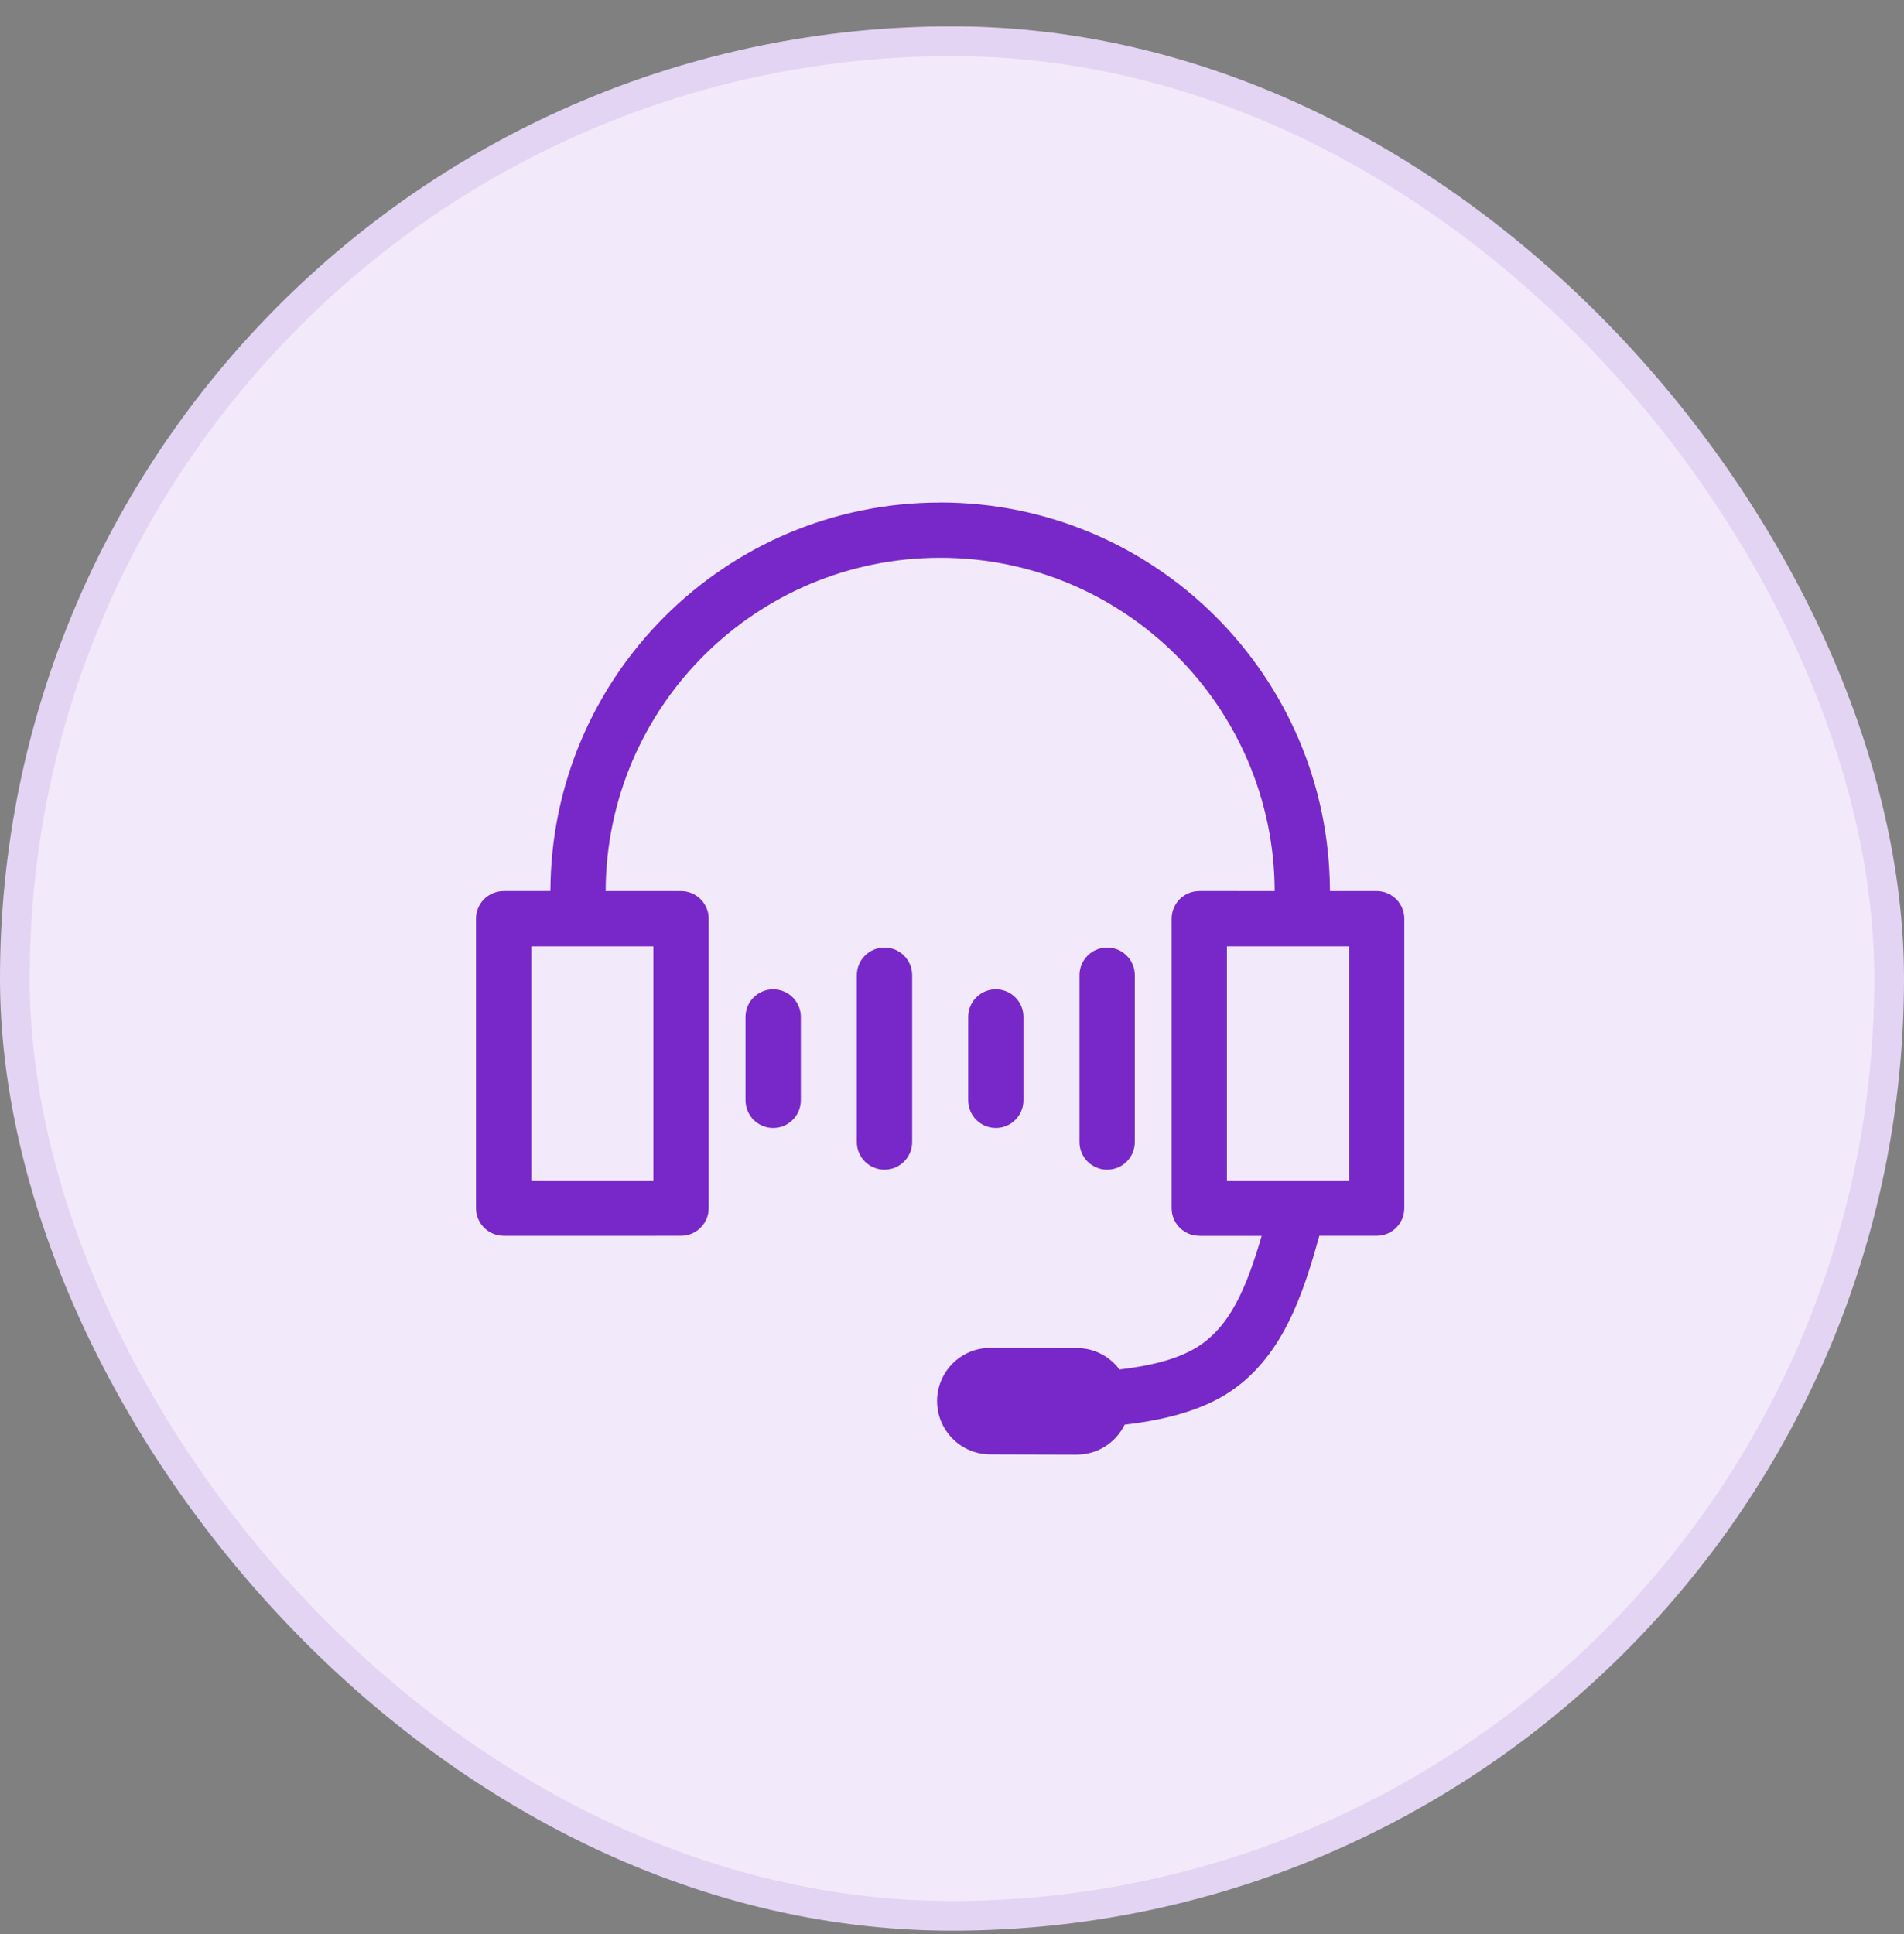
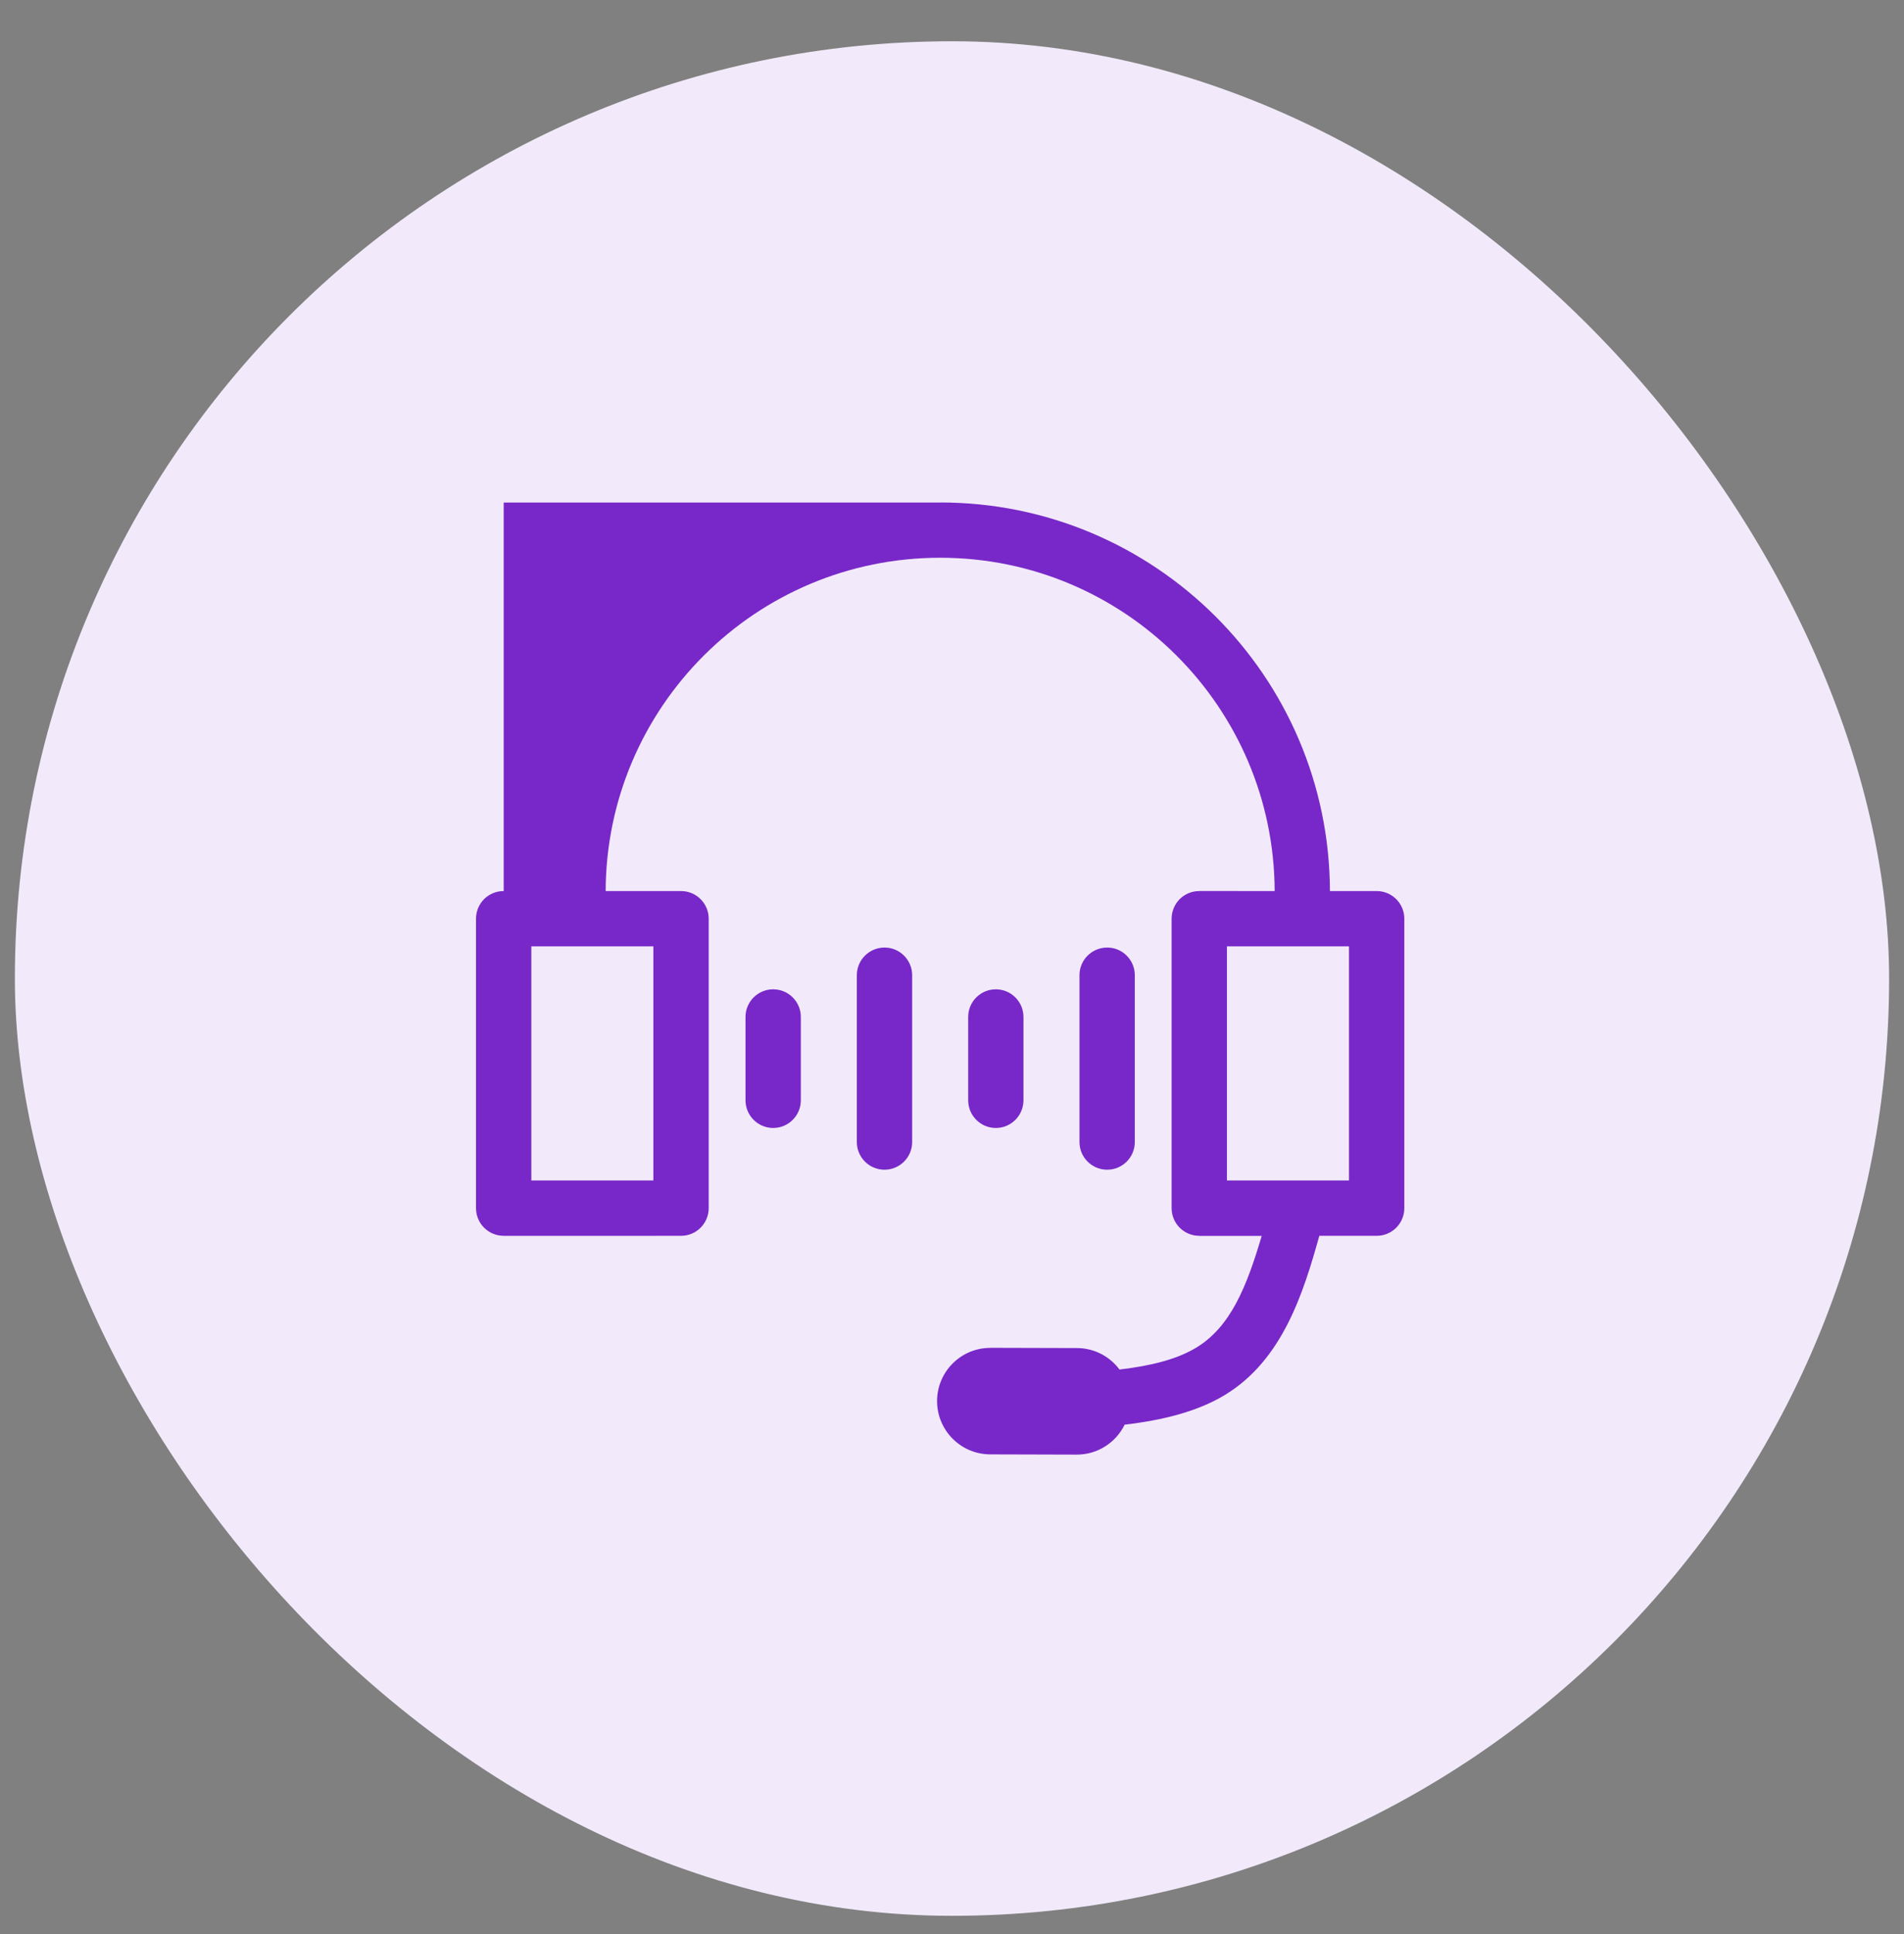
<svg xmlns="http://www.w3.org/2000/svg" width="64" height="65" viewBox="0 0 64 65" fill="none">
  <rect x="0" y="0" width="64" height="65" fill="#808080" stroke="none" />
  <rect x="0.5" y="1.387" width="63" height="63" rx="31.5" fill="#F2EAFA" />
-   <rect x="0.5" y="1.387" width="63" height="63" rx="31.5" stroke="#E4D4F4" />
-   <path d="M25.989 33.249V33.252C25.988 33.249 25.988 33.249 25.988 33.249C25.474 33.249 25.059 33.666 25.059 34.178V36.978C25.059 37.492 25.476 37.909 25.989 37.909C26.503 37.909 26.919 37.492 26.919 36.978V34.178C26.919 33.666 26.503 33.249 25.989 33.249ZM33.473 33.249V33.252C33.473 33.249 33.471 33.249 33.471 33.249C32.959 33.249 32.544 33.666 32.544 34.178V36.978C32.544 37.492 32.959 37.909 33.473 37.909C33.987 37.909 34.402 37.492 34.402 36.978V34.178C34.402 33.666 33.987 33.249 33.473 33.249ZM29.73 31.845V31.848V31.846C29.217 31.846 28.801 32.262 28.801 32.776V38.382C28.801 38.896 29.218 39.312 29.73 39.312C30.244 39.312 30.661 38.896 30.661 38.382V32.776C30.661 32.262 30.244 31.845 29.73 31.845ZM37.216 31.845V31.848C37.214 31.846 37.214 31.846 37.214 31.846C36.7 31.846 36.285 32.262 36.285 32.776V38.382C36.285 38.896 36.702 39.312 37.216 39.312C37.728 39.312 38.145 38.896 38.145 38.382V32.776C38.145 32.262 37.728 31.845 37.216 31.845ZM21.962 31.806V39.674H17.86V31.806H21.962ZM45.344 31.806V39.674H41.241V31.806H45.344ZM31.602 16.887V16.89H31.601C31.601 16.889 31.599 16.889 31.599 16.889C24.379 16.889 18.524 22.731 18.501 29.945H16.931V29.947L16.928 29.948H16.921H16.918C16.677 29.948 16.445 30.047 16.272 30.217C16.098 30.393 16 30.63 16 30.876V40.605C16 40.851 16.098 41.088 16.272 41.262C16.448 41.436 16.683 41.534 16.931 41.534V41.536L22.893 41.534C23.405 41.534 23.822 41.117 23.822 40.603V30.876C23.822 30.362 23.405 29.947 22.893 29.947H20.358C20.381 23.757 25.406 18.745 31.603 18.745C37.797 18.745 42.822 23.755 42.846 29.947L40.312 29.945V29.947L40.309 29.948H40.303H40.3C40.059 29.948 39.826 30.047 39.654 30.217C39.48 30.393 39.382 30.63 39.382 30.876V40.605C39.382 40.851 39.48 41.088 39.654 41.262C39.829 41.436 40.065 41.534 40.312 41.534V41.536H42.41C41.897 43.276 41.354 44.597 40.212 45.291C39.565 45.683 38.686 45.904 37.631 46.027H37.63C37.305 45.59 36.785 45.307 36.199 45.306L33.293 45.298L33.289 45.3H33.287C32.301 45.3 31.501 46.098 31.498 47.084C31.497 48.073 32.295 48.876 33.284 48.879L36.19 48.887H36.194C36.902 48.887 37.511 48.478 37.802 47.883L37.803 47.881C39.063 47.733 40.245 47.446 41.177 46.88C43.113 45.703 43.813 43.448 44.347 41.534H46.275C46.788 41.534 47.204 41.117 47.204 40.604V30.876C47.204 30.362 46.788 29.947 46.275 29.947H44.704C44.681 22.731 38.823 16.887 31.602 16.887Z" fill="#7828C8" />
+   <path d="M25.989 33.249V33.252C25.988 33.249 25.988 33.249 25.988 33.249C25.474 33.249 25.059 33.666 25.059 34.178V36.978C25.059 37.492 25.476 37.909 25.989 37.909C26.503 37.909 26.919 37.492 26.919 36.978V34.178C26.919 33.666 26.503 33.249 25.989 33.249ZM33.473 33.249V33.252C33.473 33.249 33.471 33.249 33.471 33.249C32.959 33.249 32.544 33.666 32.544 34.178V36.978C32.544 37.492 32.959 37.909 33.473 37.909C33.987 37.909 34.402 37.492 34.402 36.978V34.178C34.402 33.666 33.987 33.249 33.473 33.249ZM29.73 31.845V31.848V31.846C29.217 31.846 28.801 32.262 28.801 32.776V38.382C28.801 38.896 29.218 39.312 29.73 39.312C30.244 39.312 30.661 38.896 30.661 38.382V32.776C30.661 32.262 30.244 31.845 29.73 31.845ZM37.216 31.845V31.848C37.214 31.846 37.214 31.846 37.214 31.846C36.7 31.846 36.285 32.262 36.285 32.776V38.382C36.285 38.896 36.702 39.312 37.216 39.312C37.728 39.312 38.145 38.896 38.145 38.382V32.776C38.145 32.262 37.728 31.845 37.216 31.845ZM21.962 31.806V39.674H17.86V31.806H21.962ZM45.344 31.806V39.674H41.241V31.806H45.344ZM31.602 16.887V16.89H31.601C31.601 16.889 31.599 16.889 31.599 16.889H16.931V29.947L16.928 29.948H16.921H16.918C16.677 29.948 16.445 30.047 16.272 30.217C16.098 30.393 16 30.63 16 30.876V40.605C16 40.851 16.098 41.088 16.272 41.262C16.448 41.436 16.683 41.534 16.931 41.534V41.536L22.893 41.534C23.405 41.534 23.822 41.117 23.822 40.603V30.876C23.822 30.362 23.405 29.947 22.893 29.947H20.358C20.381 23.757 25.406 18.745 31.603 18.745C37.797 18.745 42.822 23.755 42.846 29.947L40.312 29.945V29.947L40.309 29.948H40.303H40.3C40.059 29.948 39.826 30.047 39.654 30.217C39.48 30.393 39.382 30.63 39.382 30.876V40.605C39.382 40.851 39.48 41.088 39.654 41.262C39.829 41.436 40.065 41.534 40.312 41.534V41.536H42.41C41.897 43.276 41.354 44.597 40.212 45.291C39.565 45.683 38.686 45.904 37.631 46.027H37.63C37.305 45.59 36.785 45.307 36.199 45.306L33.293 45.298L33.289 45.3H33.287C32.301 45.3 31.501 46.098 31.498 47.084C31.497 48.073 32.295 48.876 33.284 48.879L36.19 48.887H36.194C36.902 48.887 37.511 48.478 37.802 47.883L37.803 47.881C39.063 47.733 40.245 47.446 41.177 46.88C43.113 45.703 43.813 43.448 44.347 41.534H46.275C46.788 41.534 47.204 41.117 47.204 40.604V30.876C47.204 30.362 46.788 29.947 46.275 29.947H44.704C44.681 22.731 38.823 16.887 31.602 16.887Z" fill="#7828C8" />
</svg>